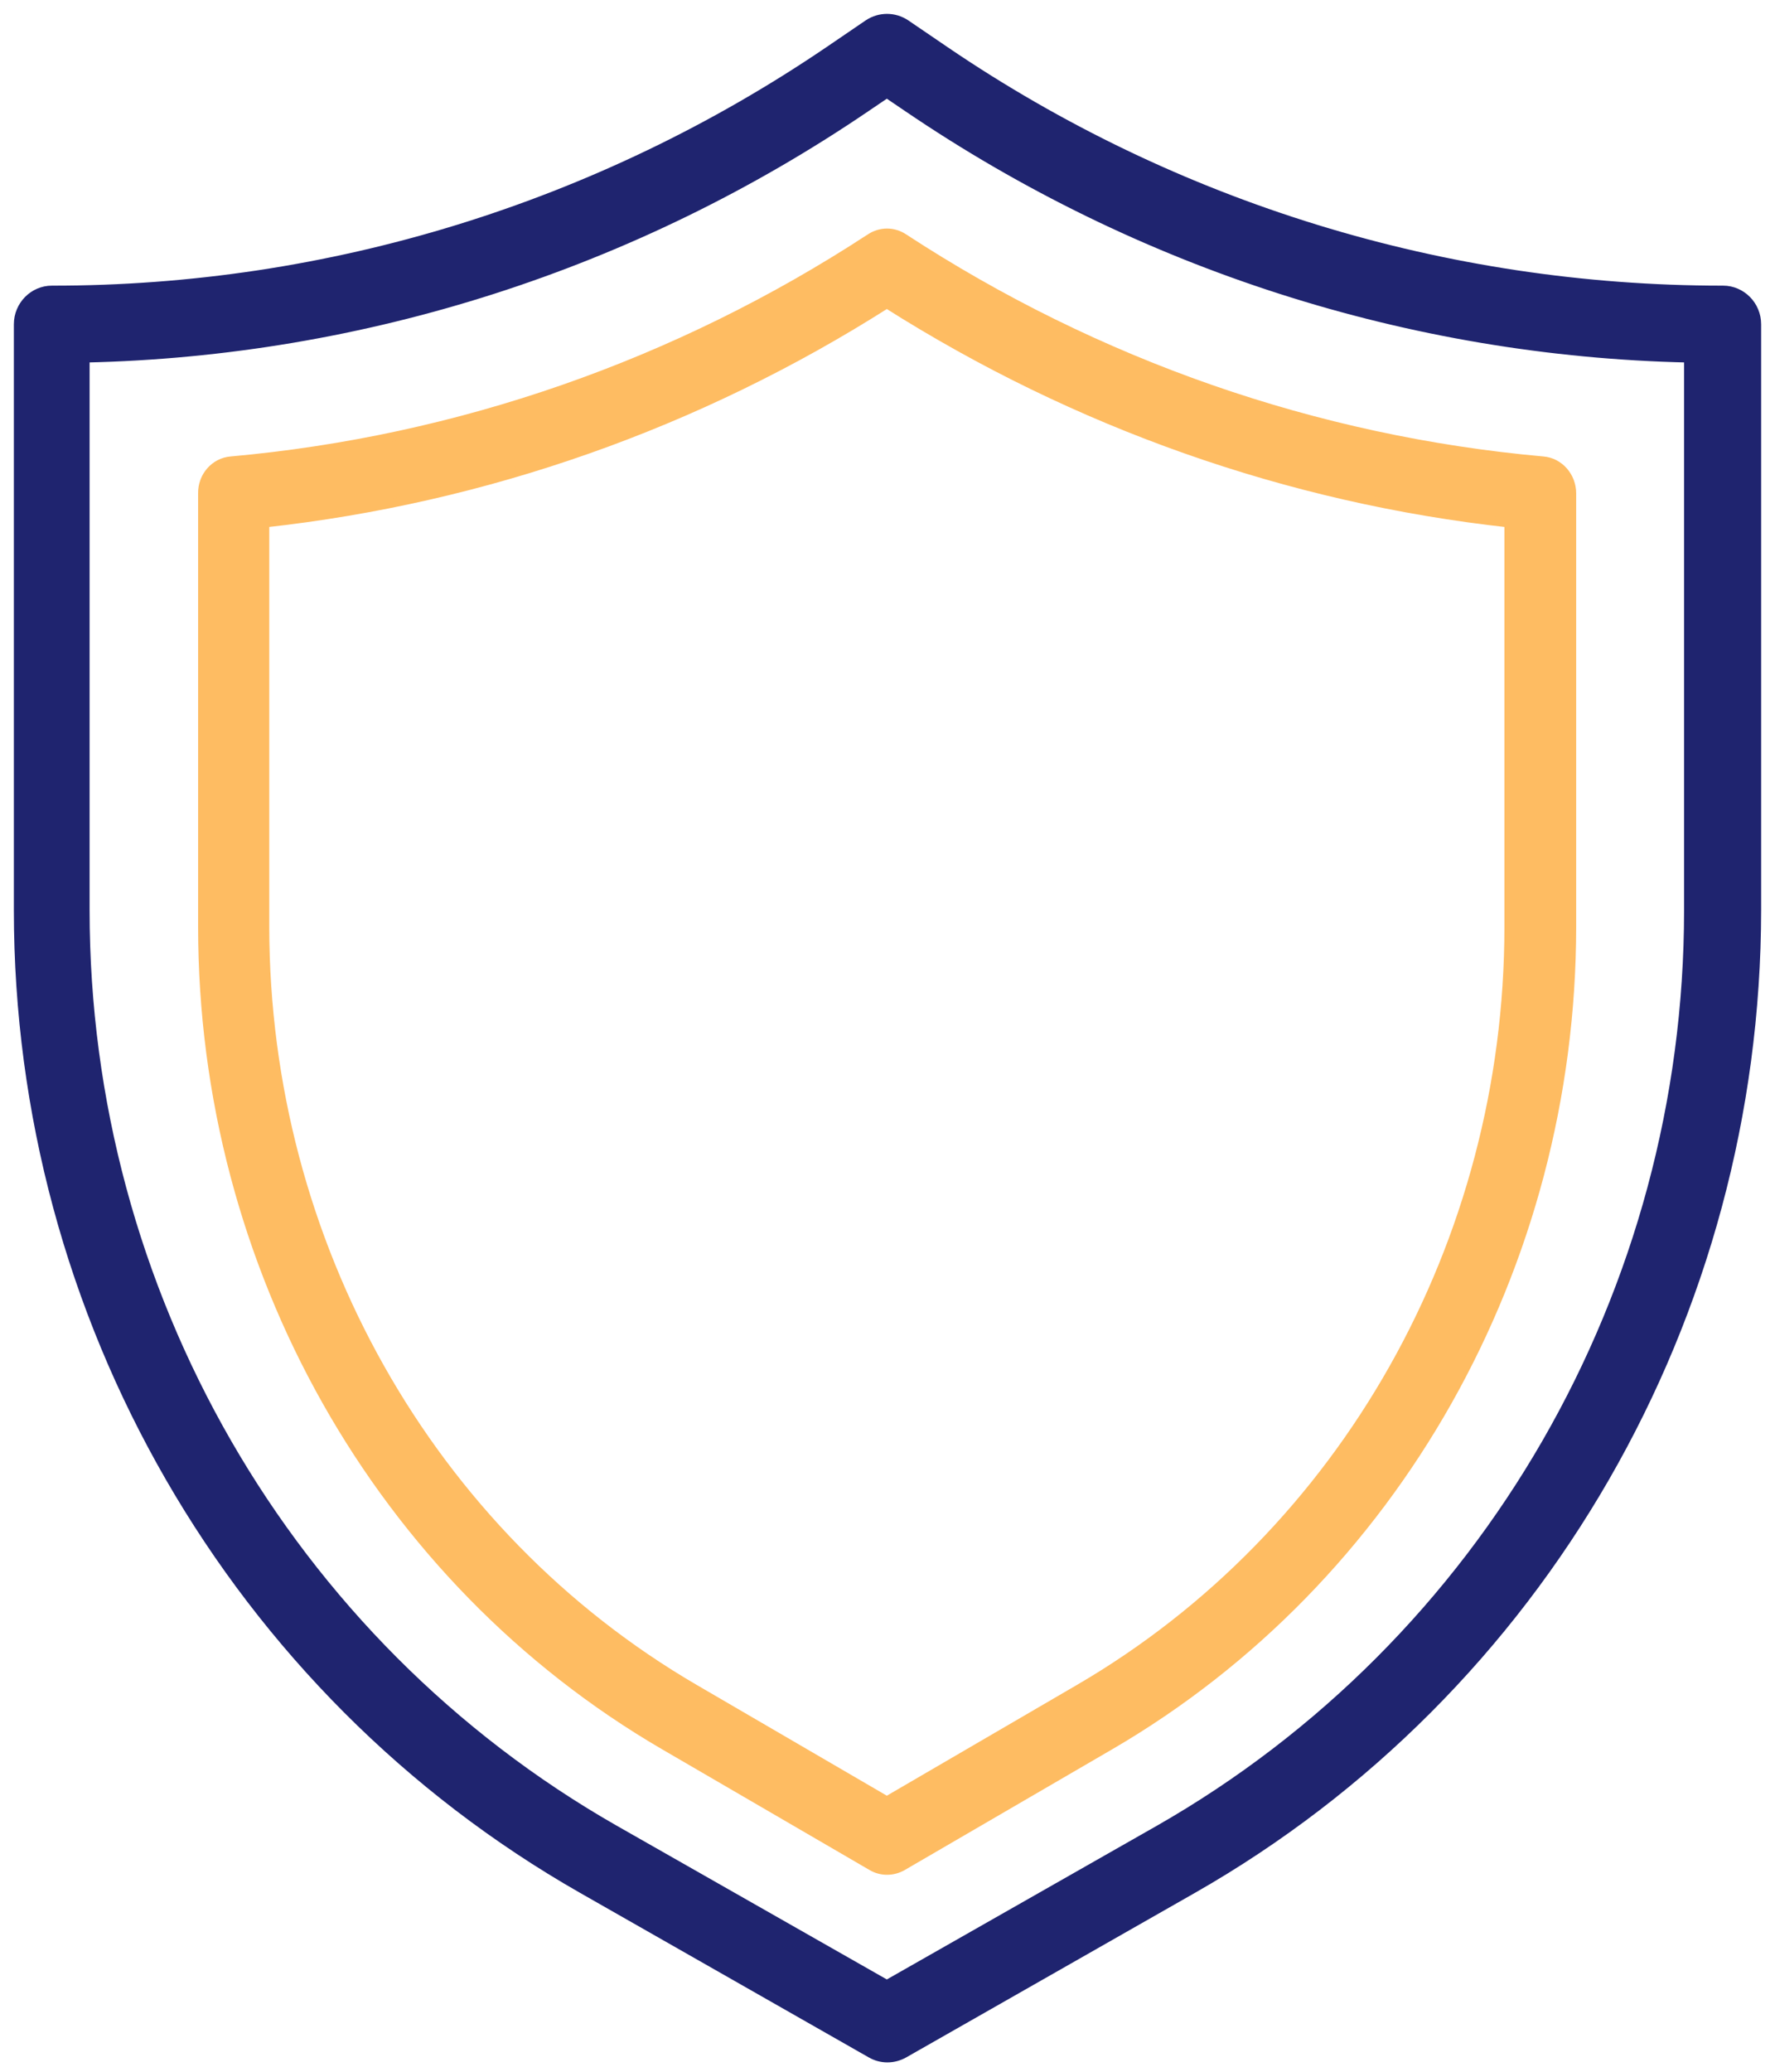
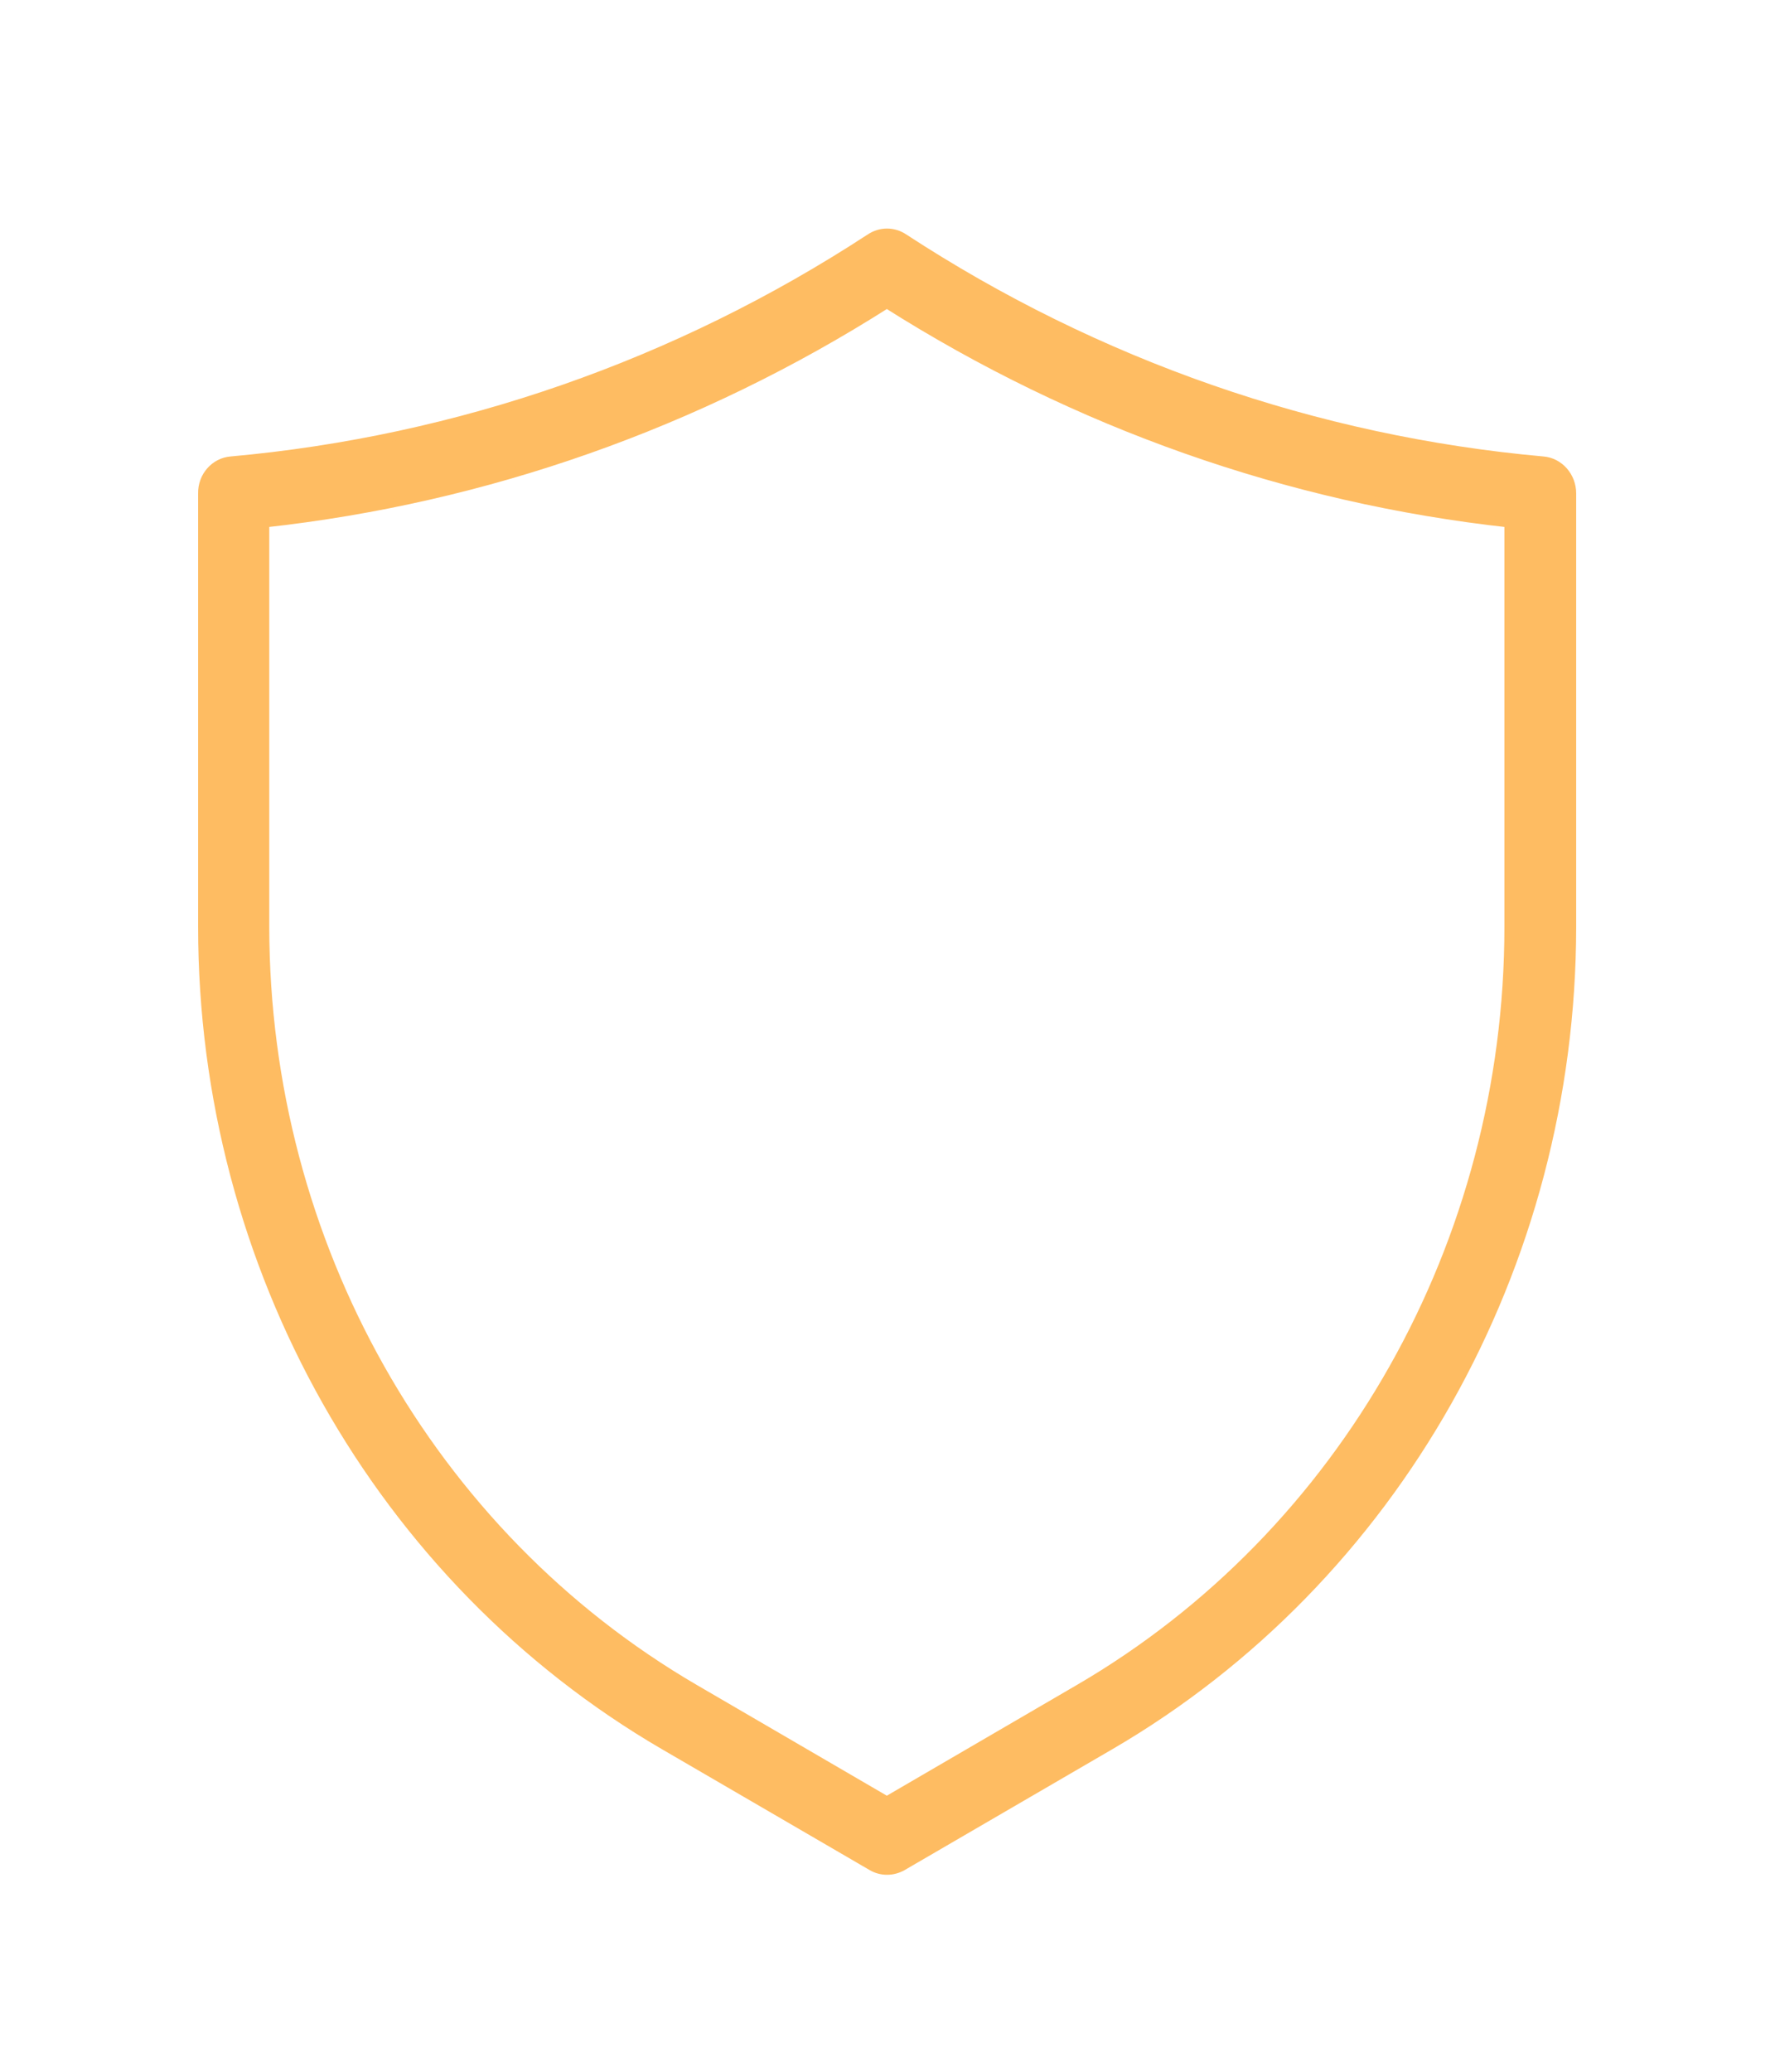
<svg xmlns="http://www.w3.org/2000/svg" width="96" height="112" viewBox="0 0 96 112" fill="none">
-   <path d="M93.139 15.692C78.177 15.692 63.54 11.208 51.108 2.755L48.976 1.303C48.361 0.899 47.584 0.899 46.97 1.303L44.838 2.755C32.388 11.208 17.769 15.71 2.807 15.692C1.813 15.692 1 16.519 1 17.529V49.21C1 71.151 12.673 91.384 31.502 102.115L47.115 111.009C47.657 111.322 48.325 111.322 48.885 111.009L64.498 102.115C83.327 91.384 94.982 71.151 95 49.21V17.529C95 16.519 94.187 15.692 93.193 15.692H93.139ZM91.332 49.21C91.332 69.828 80.363 88.829 62.691 98.918L47.964 107.297L33.237 98.918C15.546 88.829 4.596 69.828 4.596 49.21V19.349C19.648 19.018 34.303 14.314 46.825 5.805L47.964 5.034L49.102 5.805C61.625 14.314 76.279 19.018 91.332 19.349V49.228V49.21Z" fill="#1F246F" stroke="#1F246F" stroke-width="0.5" />
  <path d="M47.072 12.881C36.641 19.698 24.779 23.824 12.496 24.925C11.621 24.995 10.948 25.764 10.965 26.673V50.115C10.965 68.452 20.522 85.373 35.917 94.341L47.157 100.879C47.661 101.176 48.284 101.176 48.806 100.879L60.045 94.341C75.44 85.373 84.98 68.452 84.997 50.115V26.673C84.997 25.764 84.324 24.995 83.449 24.925C71.166 23.824 59.305 19.698 48.873 12.881C48.318 12.514 47.628 12.514 47.072 12.881ZM81.615 50.115C81.615 67.193 72.714 82.944 58.379 91.299L47.964 97.365L37.549 91.299C23.214 82.944 14.33 67.193 14.313 50.115V28.264C26.243 26.953 37.734 22.915 47.964 16.412C58.194 22.897 69.686 26.953 81.615 28.264V50.115Z" fill="#FEBC62" stroke="#FEBC62" stroke-width="0.5" />
</svg>